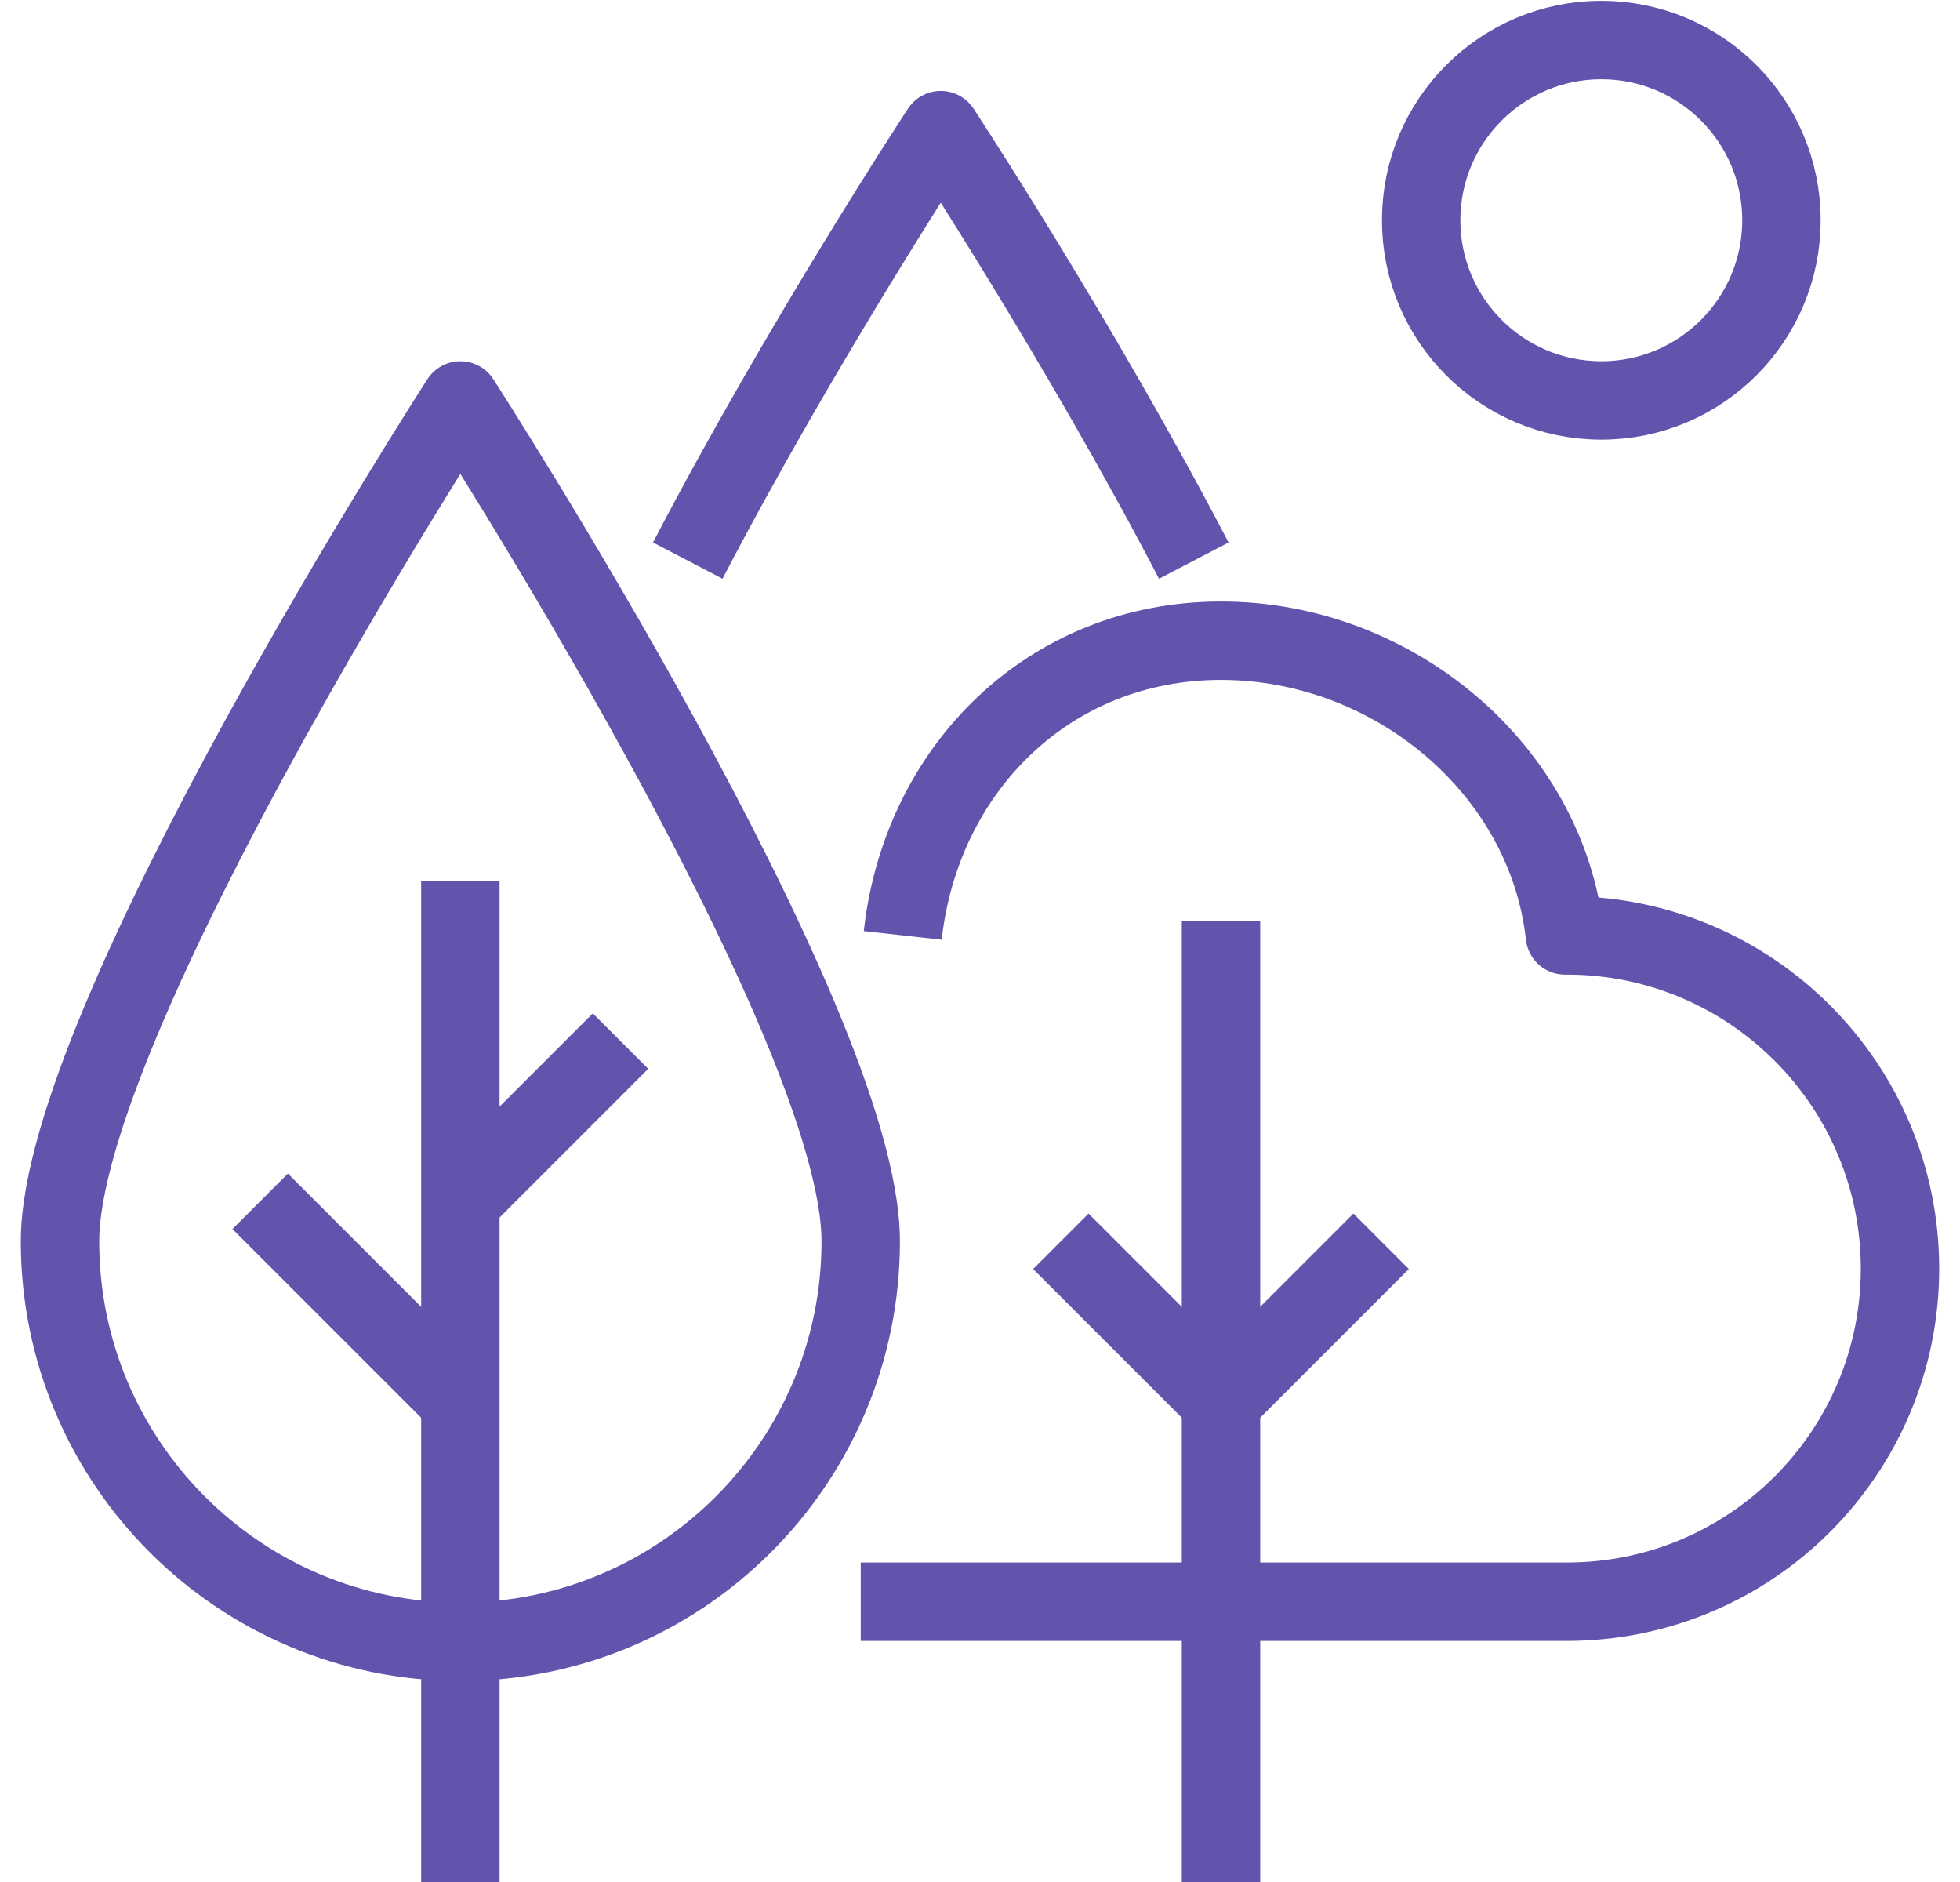
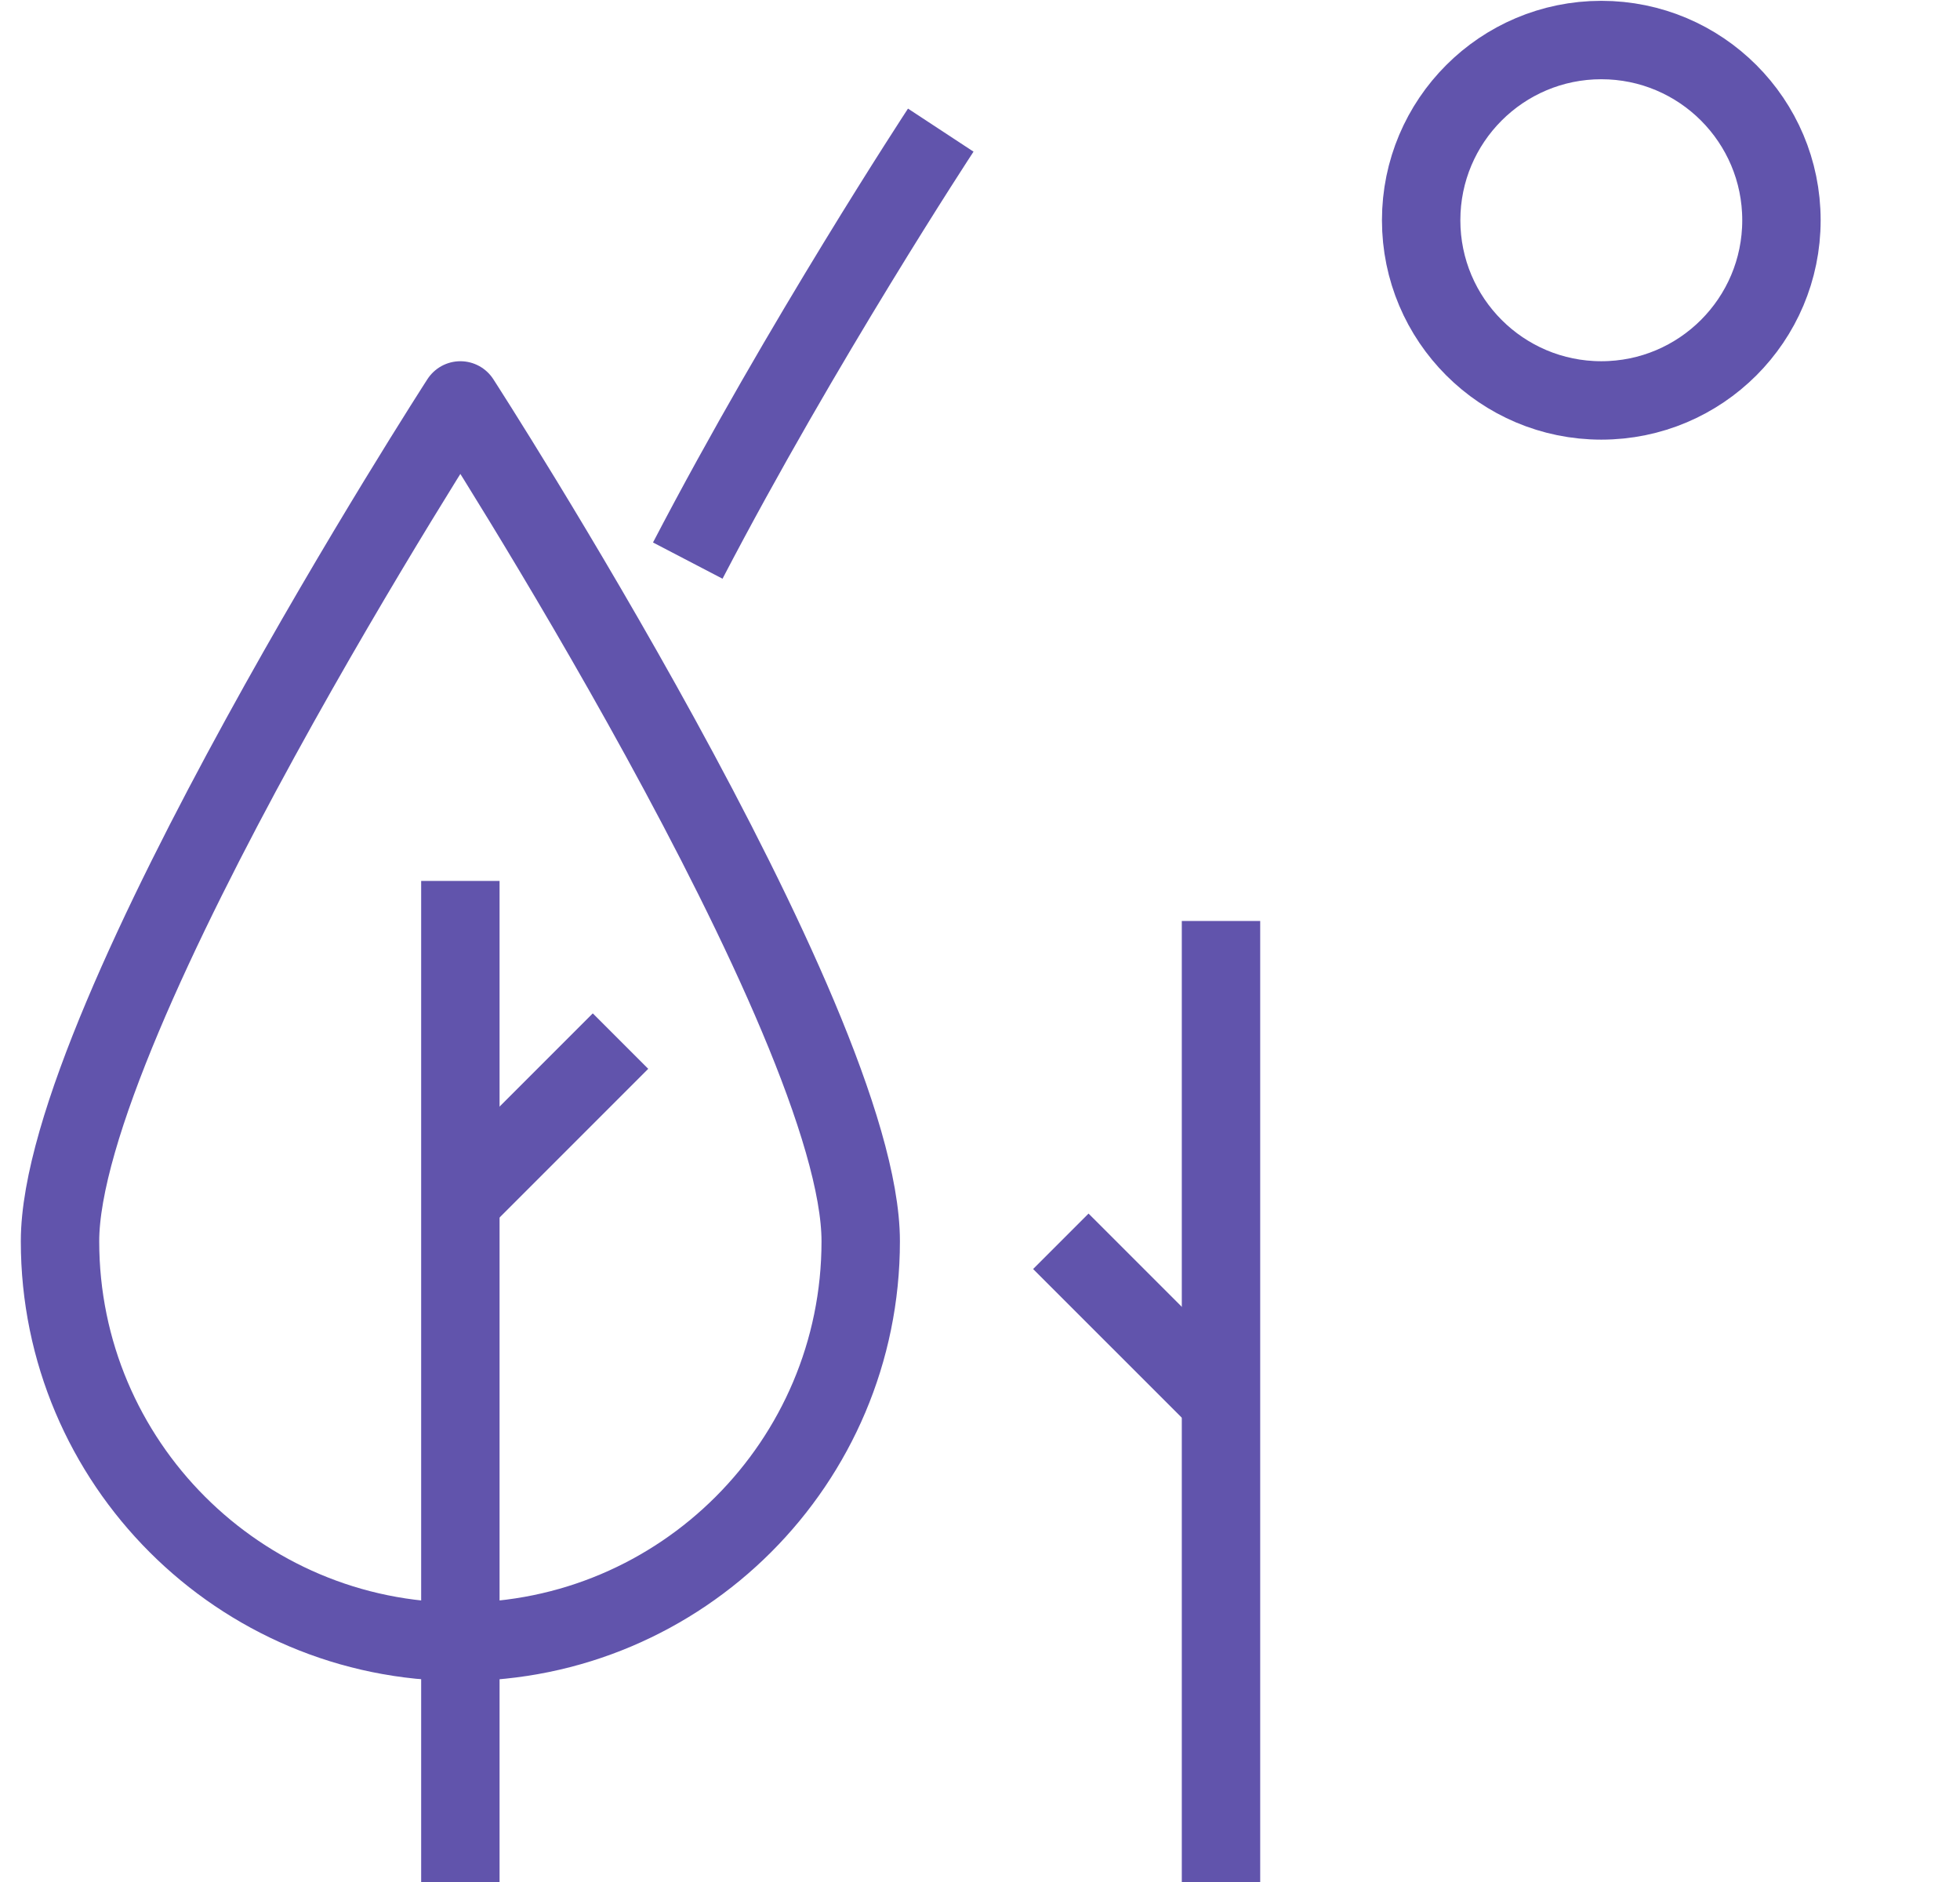
<svg xmlns="http://www.w3.org/2000/svg" width="50" height="48" viewBox="0 0 50 48" fill="none">
  <g clip-path="url(#clip0_993_10477)">
    <path d="M31.148 23.489V48" stroke="#6154AC" stroke-width="2" stroke-linejoin="round" />
    <path d="M27.062 31.659L31.148 35.744" stroke="#6154AC" stroke-width="2" stroke-linejoin="round" />
-     <path d="M35.233 31.659L31.148 35.744" stroke="#6154AC" stroke-width="2" stroke-linejoin="round" />
    <path d="M11.744 10.213C11.744 10.213 21.957 26.022 21.957 31.66C21.957 37.297 17.381 41.873 11.744 41.873C6.107 41.873 1.531 37.297 1.531 31.66C1.531 26.022 11.744 10.213 11.744 10.213Z" stroke="#6154AC" stroke-width="2" stroke-linejoin="round" />
    <path d="M11.744 22.468V48" stroke="#6154AC" stroke-width="2" stroke-linejoin="round" />
-     <path d="M6.637 30.639L11.743 35.745" stroke="#6154AC" stroke-width="2" stroke-linejoin="round" />
    <path d="M15.829 26.553L11.744 30.638" stroke="#6154AC" stroke-width="2" stroke-linejoin="round" />
-     <path d="M21.957 40.852H39.972C44.67 40.852 48.469 37.042 48.469 32.354C48.469 27.667 44.66 23.857 39.972 23.857C39.952 23.857 39.931 23.857 39.921 23.857C39.452 19.609 35.53 16.341 31.148 16.341C26.767 16.341 23.499 19.609 23.029 23.857" stroke="#6154AC" stroke-width="2" stroke-linejoin="round" />
-     <path d="M17.545 14.298C20.456 8.712 23.999 3.319 23.999 3.319C23.999 3.319 27.543 8.712 30.454 14.298" stroke="#6154AC" stroke-width="2" stroke-linejoin="round" />
+     <path d="M17.545 14.298C20.456 8.712 23.999 3.319 23.999 3.319" stroke="#6154AC" stroke-width="2" stroke-linejoin="round" />
    <path d="M40.85 10.213C43.388 10.213 45.445 8.155 45.445 5.617C45.445 3.079 43.388 1.021 40.85 1.021C38.312 1.021 36.254 3.079 36.254 5.617C36.254 8.155 38.312 10.213 40.85 10.213Z" stroke="#6154AC" stroke-width="2" stroke-linejoin="round" />
  </g>
  <defs>
    <clipPath id="clip0_993_10477">
      <rect width="48.98" height="48" fill="white" transform="translate(0.51)" />
    </clipPath>
  </defs>
</svg>